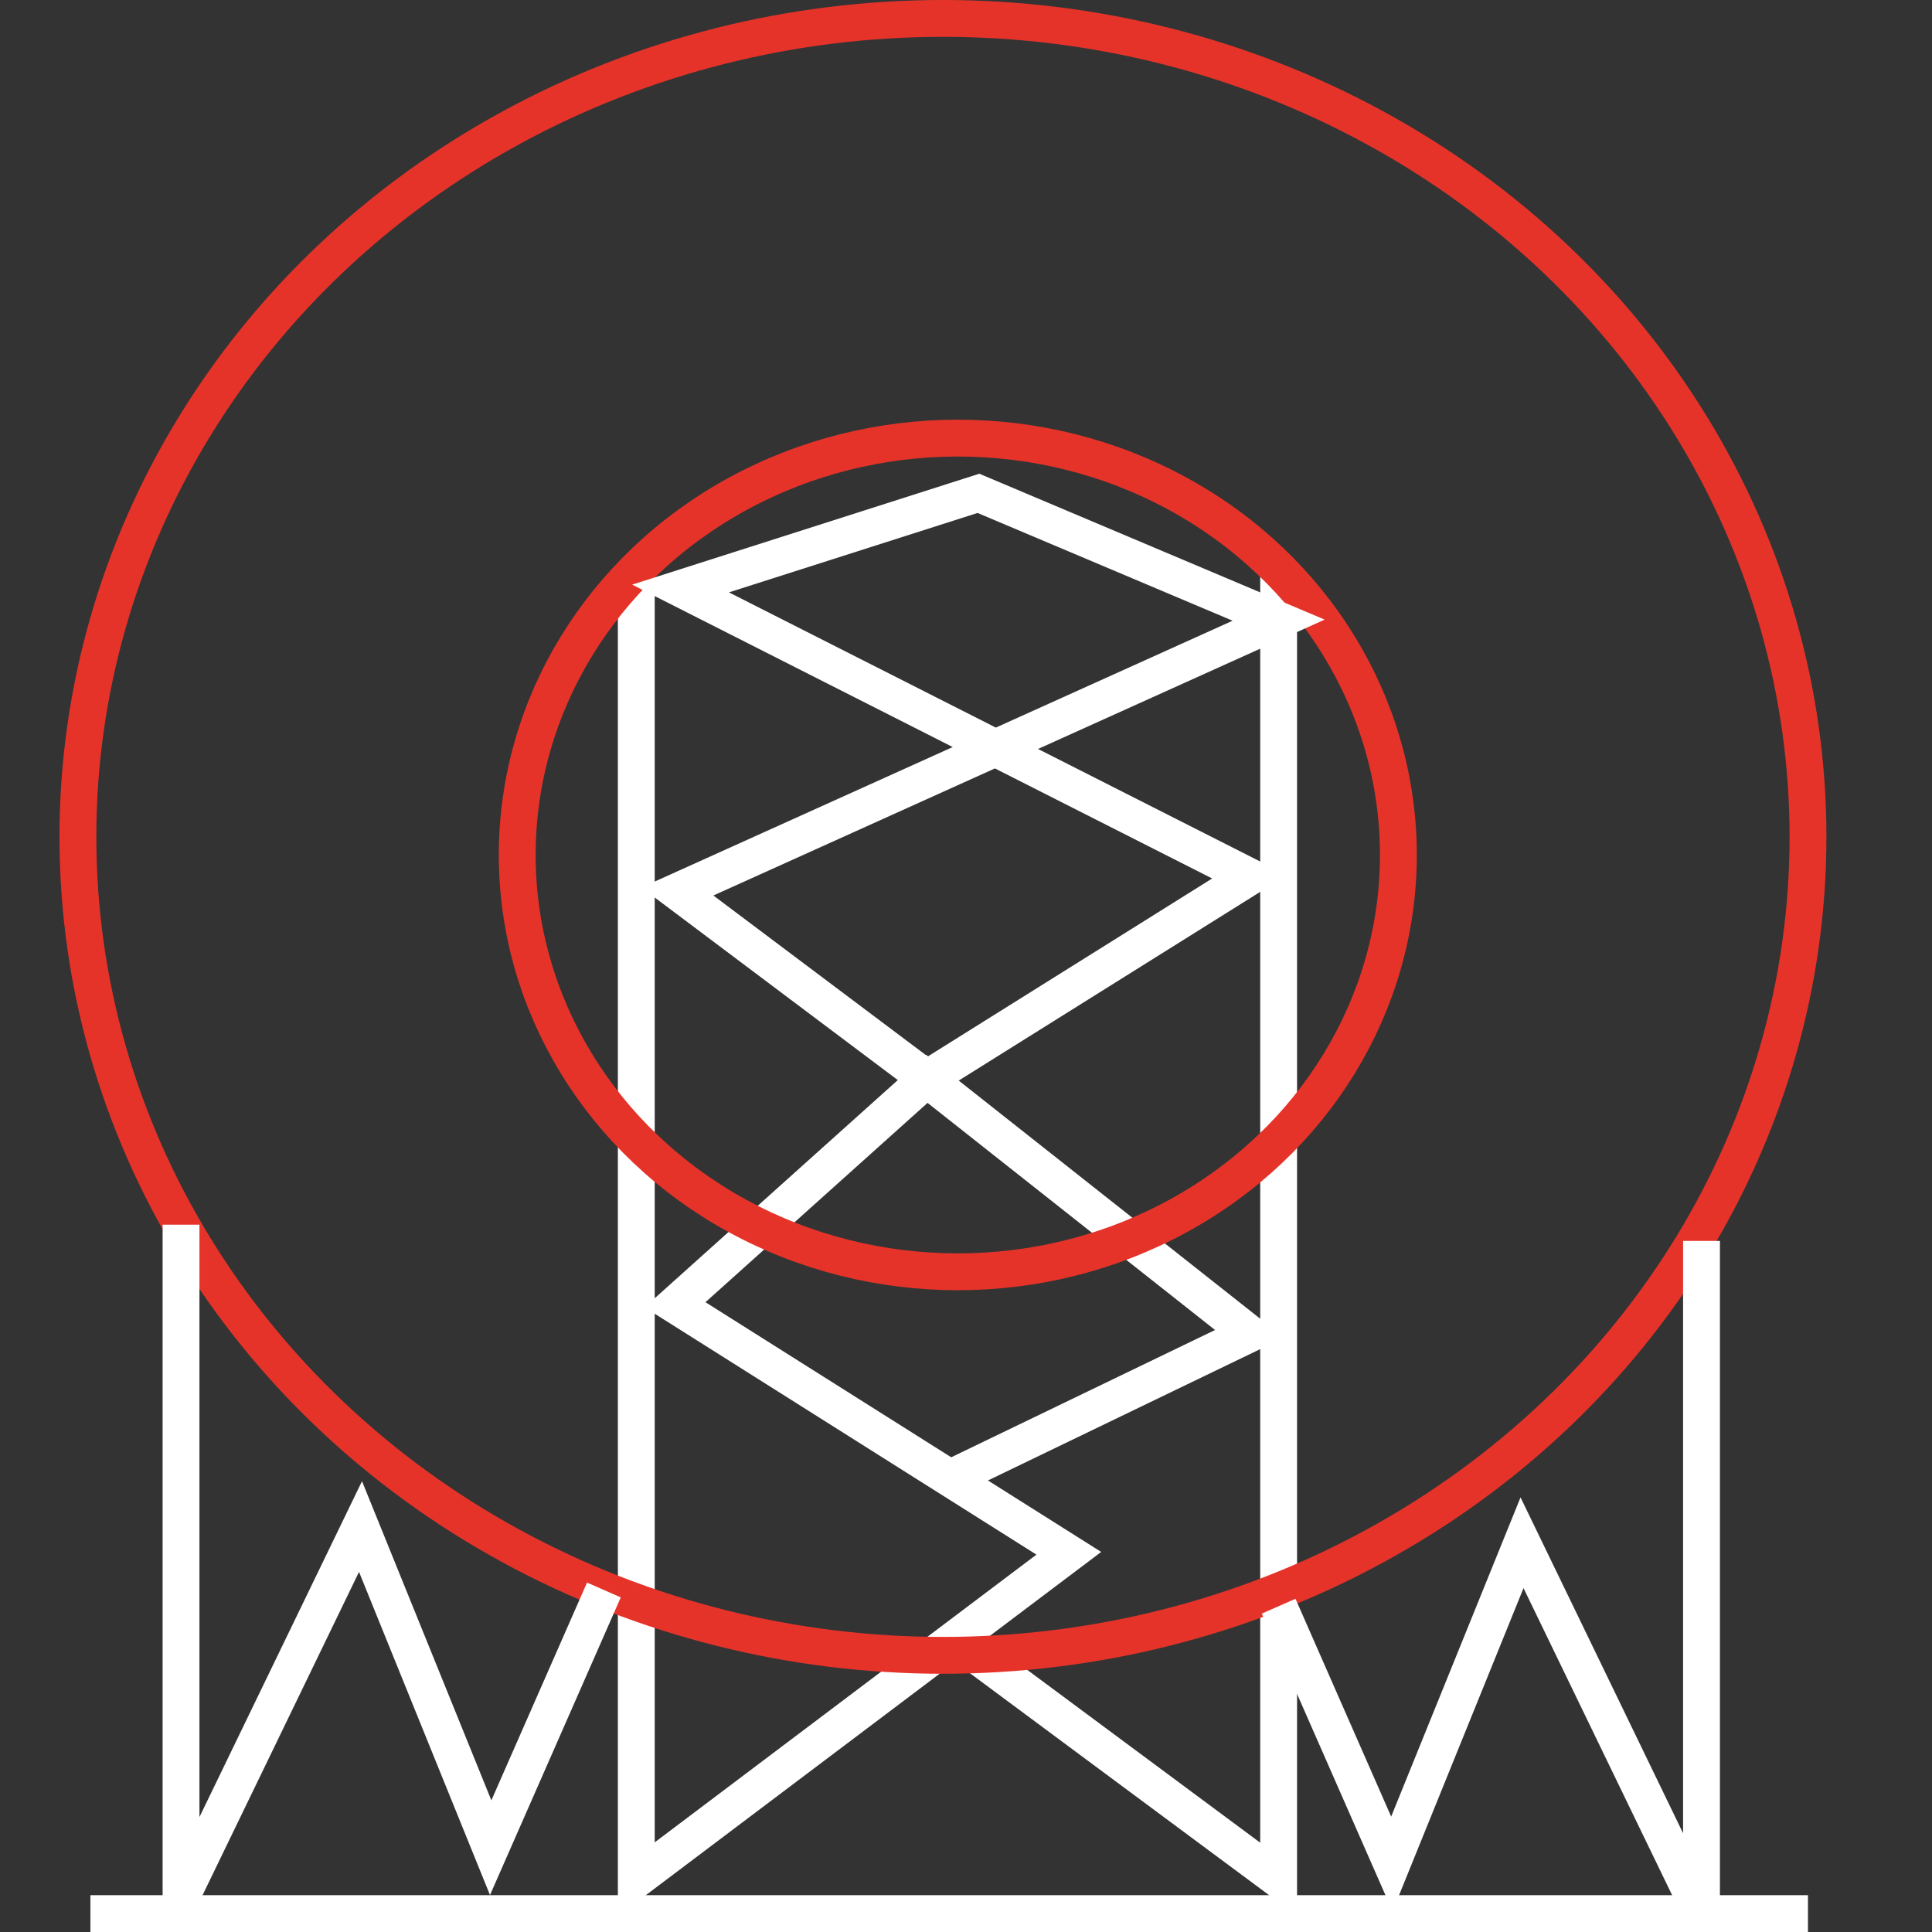
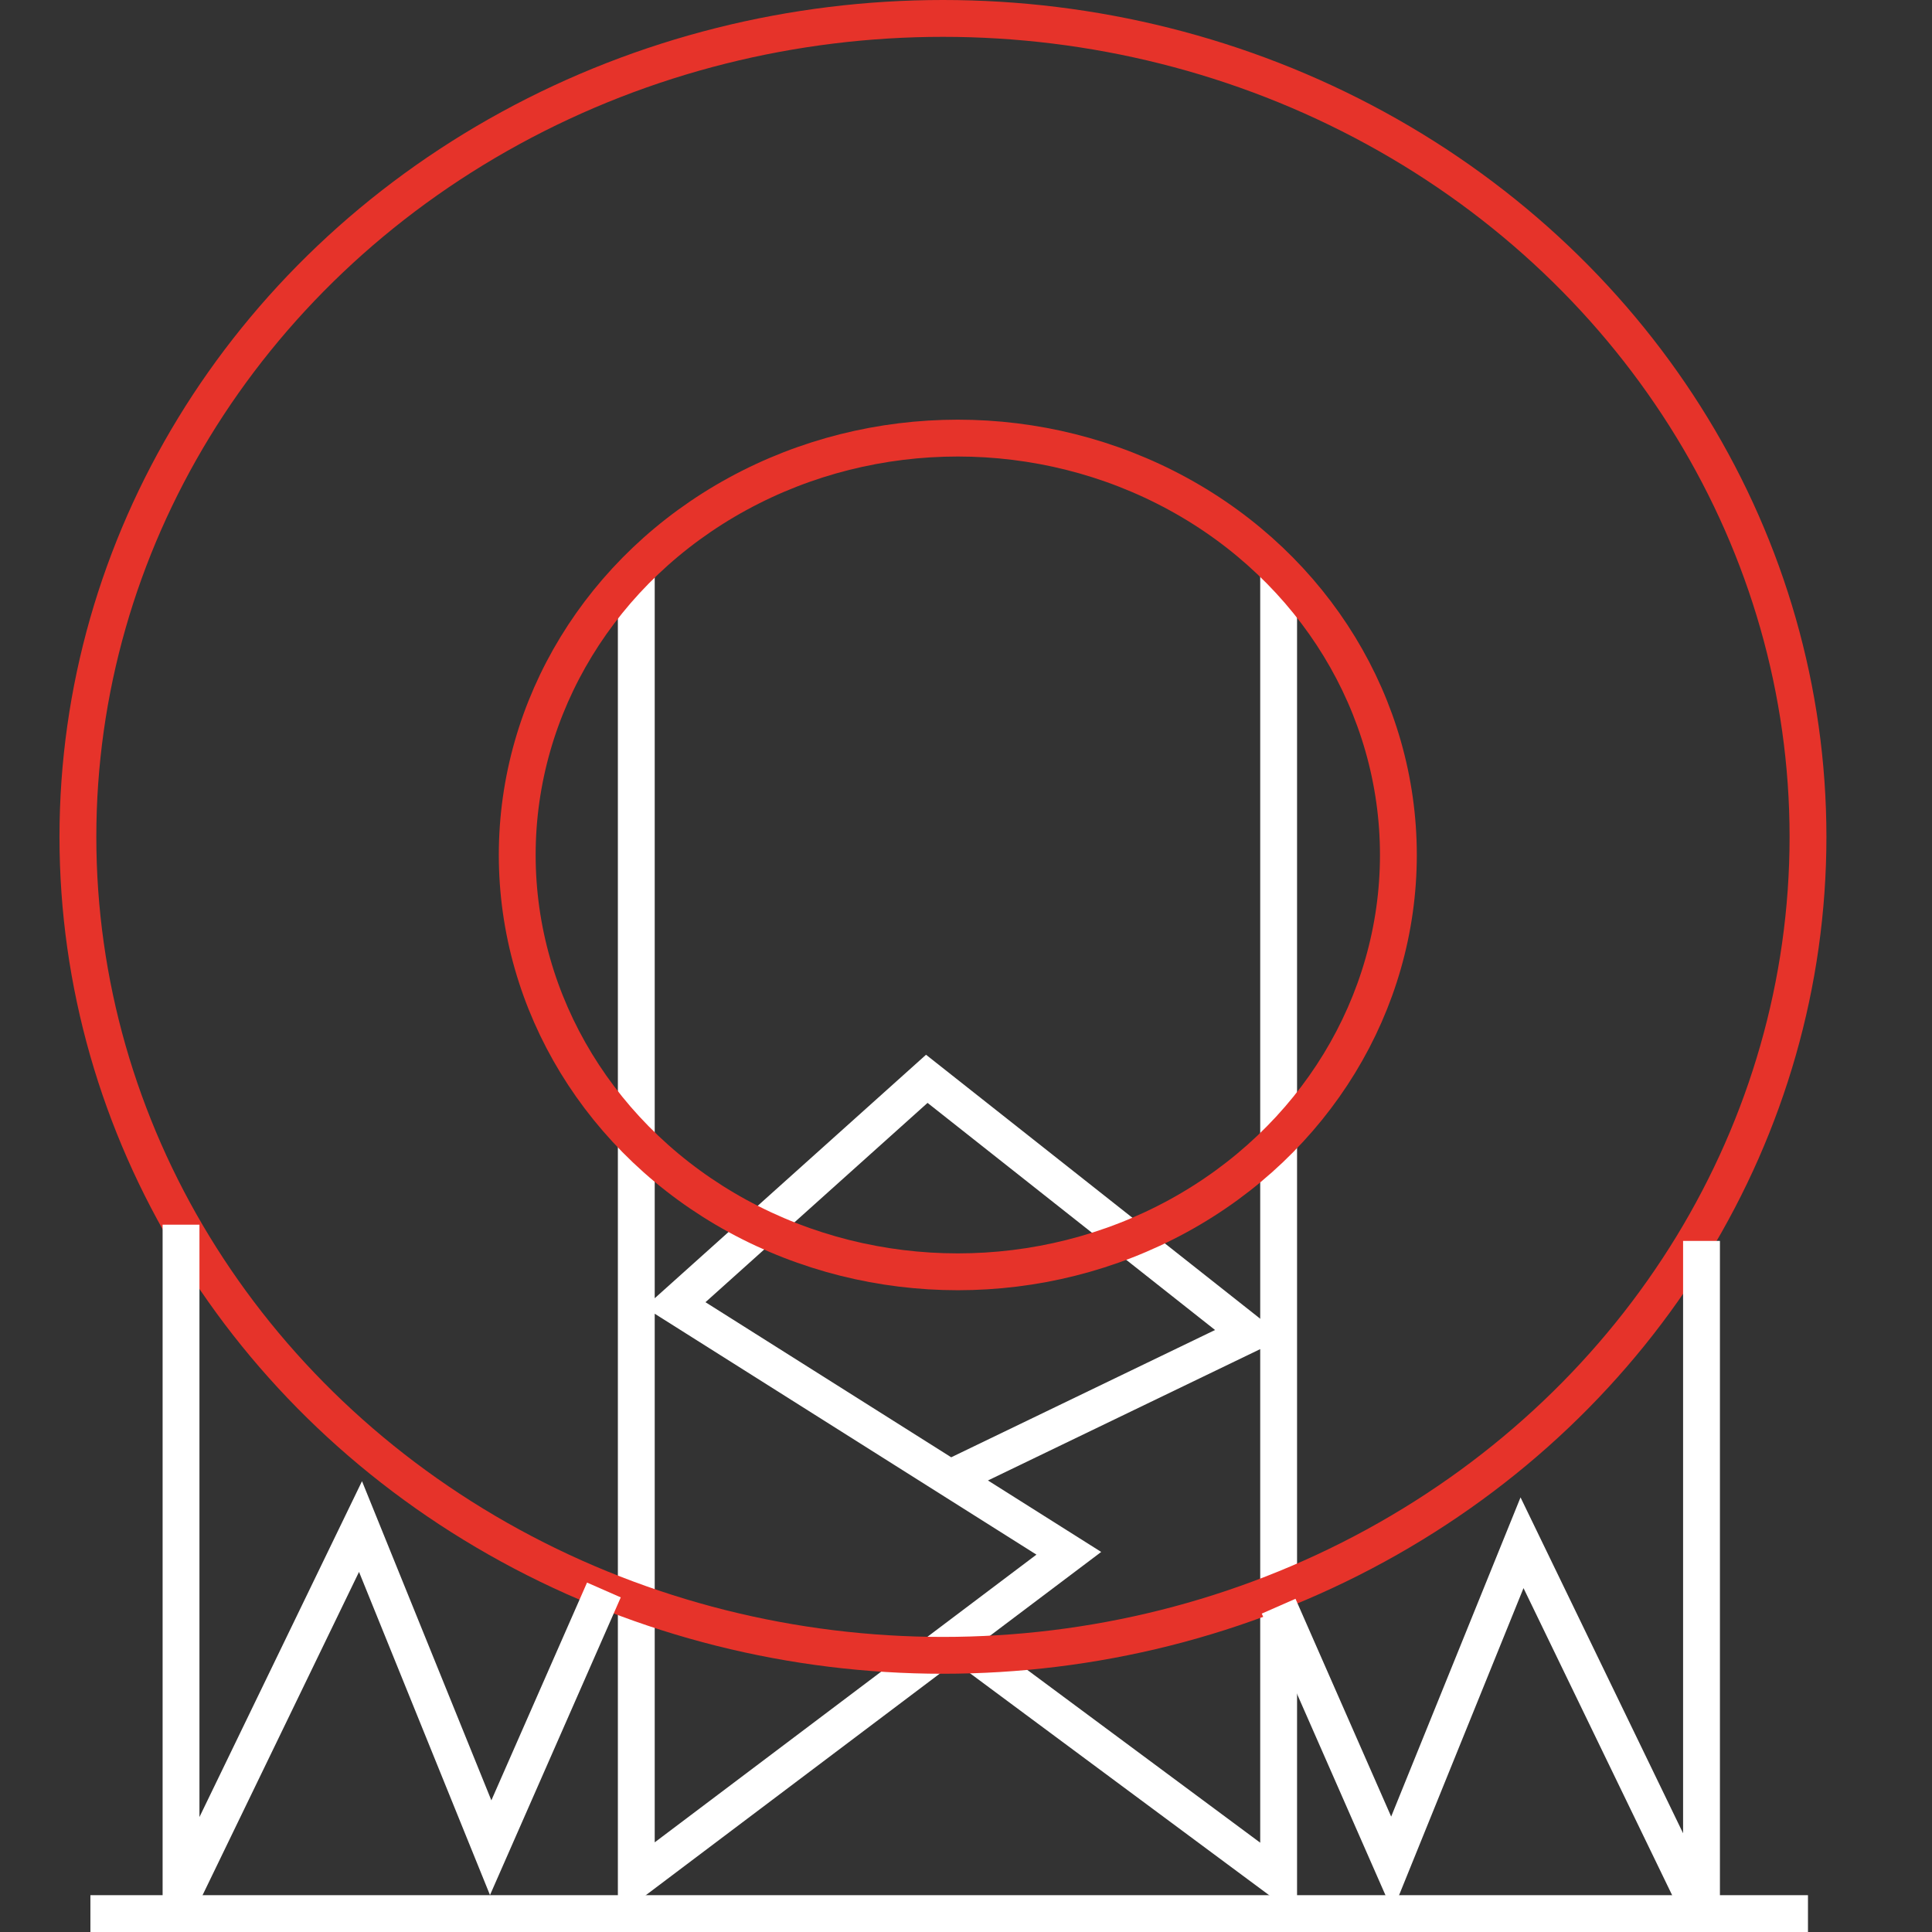
<svg xmlns="http://www.w3.org/2000/svg" id="Ebene_2" data-name="Ebene 2" width="78.665" height="78.667" viewBox="0 0 78.665 78.667">
  <rect x="0" y="0" width="78.665" height="78.667" fill="#333333" stroke="none" />
  <polyline points="25.908 23.214 25.908 52.994 25.908 76.519 43.519 63.245 27.485 53.126 37.736 43.926 50.879 54.308 38.394 60.331" style="fill:none;stroke:#fff;stroke-width:1.5px" />
  <polyline points="52.062 23.185 52.062 76.519 39.839 67.451" style="fill:none;stroke:#fff;stroke-width:1.5px" />
  <ellipse cx="38.999" cy="34.811" rx="17.939" ry="16.973" style="fill:none;stroke:#e6332a;stroke-width:1.5px" />
  <ellipse cx="38.394" cy="34.075" rx="35.222" ry="33.325" style="fill:none;stroke:#e6332a;stroke-width:1.5px" />
  <line x1="3.681" y1="77.916" x2="73.615" y2="77.916" style="fill:none;stroke:#fff;stroke-width:1.5px" />
-   <polygon points="27.582 36.3 37.736 43.926 50.879 35.7 27.709 23.962 39.839 20.087 52.062 25.251 27.582 36.3" style="fill:none;stroke:#fff;stroke-width:1.5px" />
  <polyline points="7.371 49.866 7.371 77.255 14.679 62.156 19.979 75.233 24.589 64.739" style="fill:none;stroke:#fff;stroke-width:1.5px" />
  <polyline points="69.28 50.527 69.28 77.916 61.972 62.816 56.672 75.894 52.062 65.399" style="fill:none;stroke:#fff;stroke-width:1.5px" />
</svg>